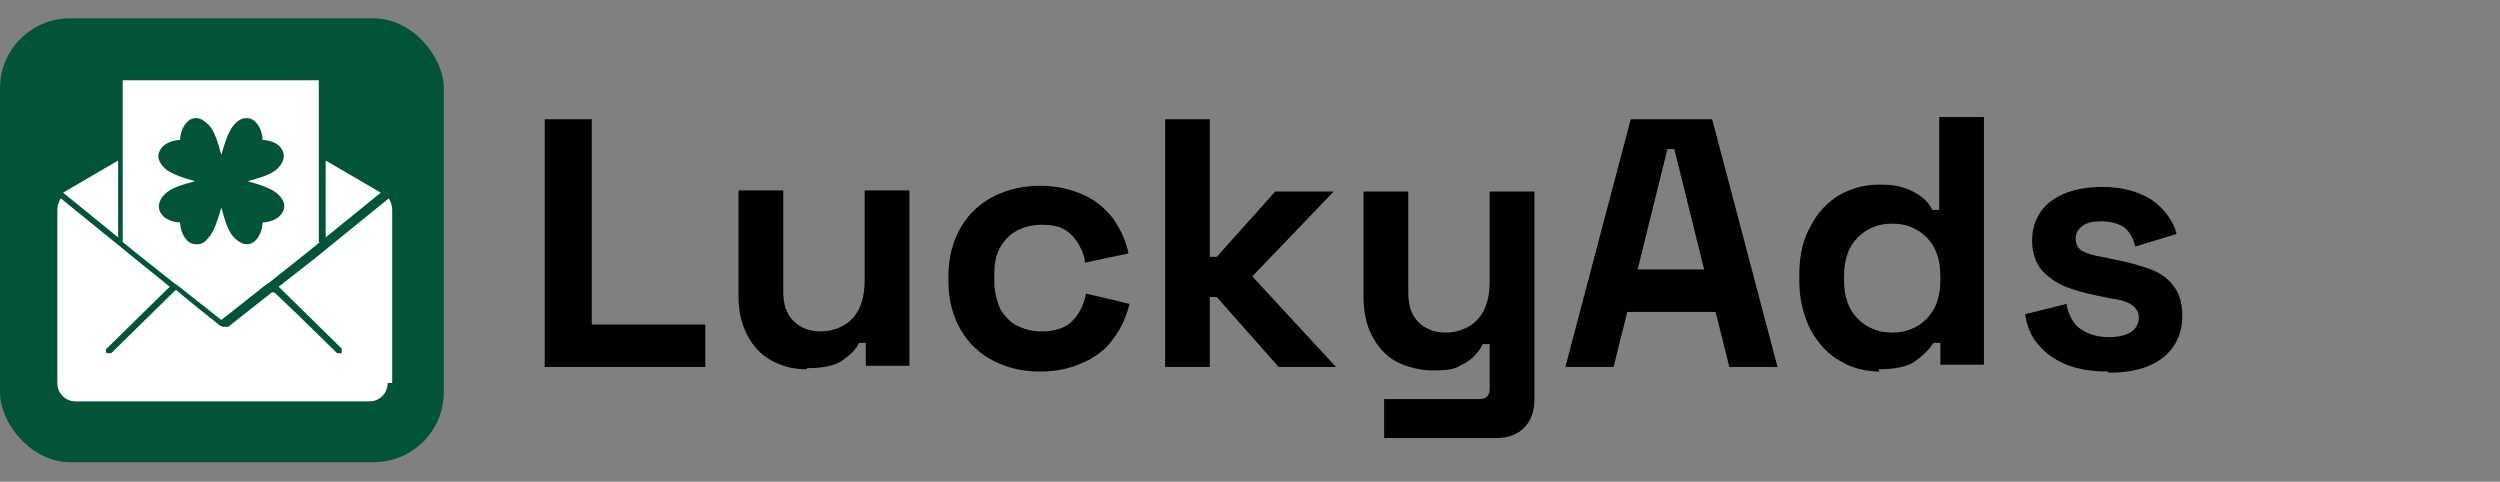
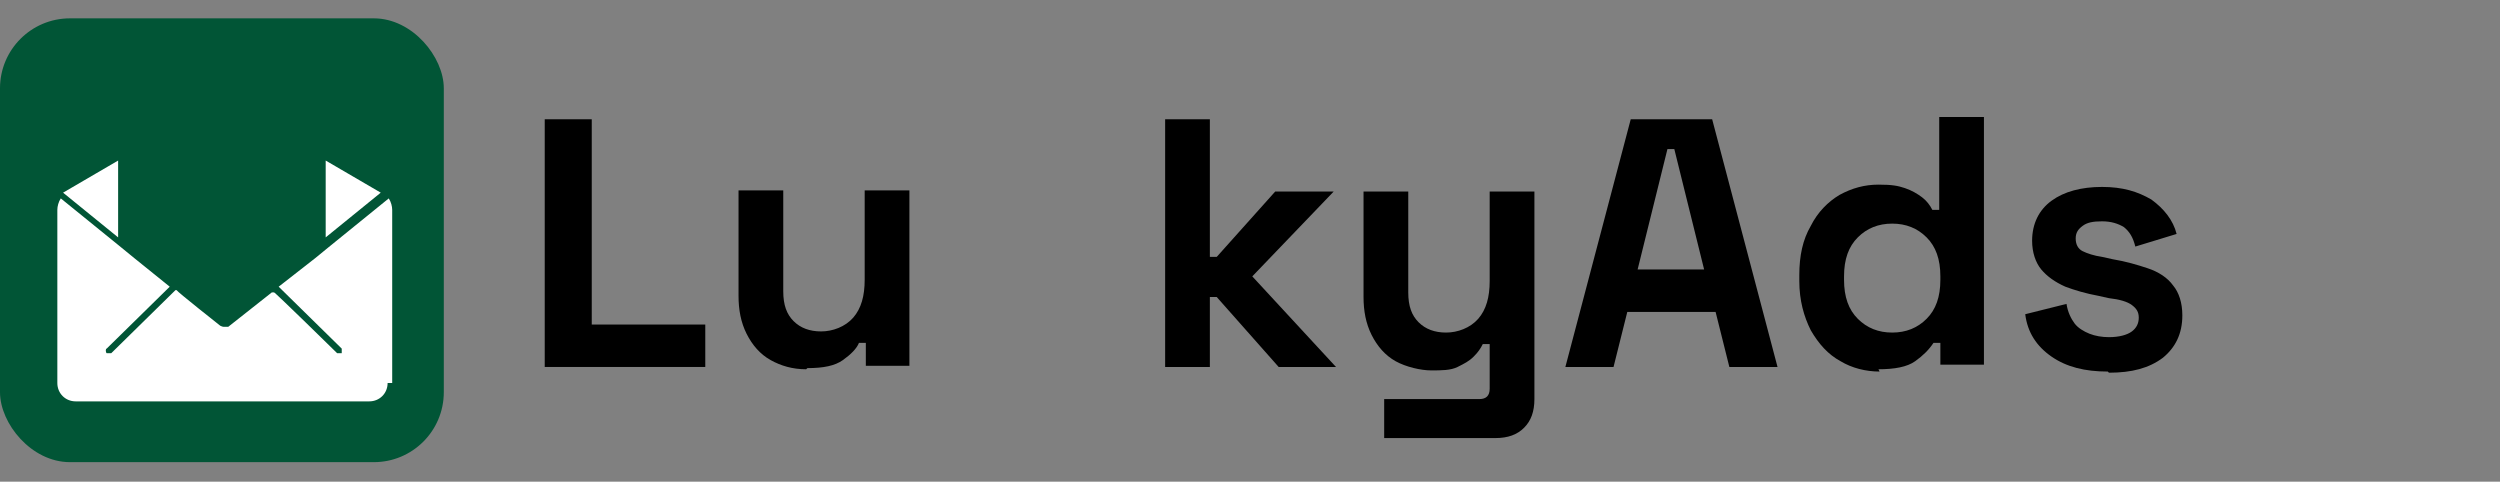
<svg xmlns="http://www.w3.org/2000/svg" id="Ebene_1" data-name="Ebene 1" version="1.1" viewBox="0 0 218 42">
  <rect x="0" y="0" width="218" height="42" fill="#808080" stroke="none" />
  <defs>
    <style>
      .cls-1 {
        fill: #000;
      }

      .cls-1, .cls-2, .cls-3 {
        stroke-width: 0px;
      }

      .cls-2 {
        fill: #015536;
      }

      .cls-3 {
        fill: #fff;
      }
    </style>
  </defs>
  <rect class="cls-2" y="1.6" width="38.7" height="38.7" rx="6.1" ry="6.1" />
  <g>
    <path class="cls-1" d="M47.5,32V10.4h4.1v17.9h9.9v3.7h-14Z" />
    <path class="cls-1" d="M70.3,32.2c-1.2,0-2.2-.3-3.1-.8-.9-.5-1.6-1.3-2.1-2.3-.5-1-.7-2.1-.7-3.3v-9.2h3.9v8.8c0,1.2.3,2,.9,2.6.6.6,1.4.9,2.4.9s2.1-.4,2.8-1.2c.7-.8,1-1.9,1-3.3v-7.8h3.9v15.3h-3.8v-2h-.6c-.2.5-.7,1-1.4,1.5-.7.5-1.7.7-3.1.7Z" />
-     <path class="cls-1" d="M90.7,32.4c-1.5,0-2.8-.3-4-.9-1.2-.6-2.2-1.5-2.9-2.7-.7-1.2-1.1-2.6-1.1-4.3v-.4c0-1.7.4-3.1,1.1-4.3.7-1.2,1.7-2.1,2.9-2.7,1.2-.6,2.6-.9,4-.9s2.7.3,3.8.8c1.1.5,1.9,1.2,2.6,2.1.6.9,1.1,1.9,1.3,3l-3.8.8c0-.6-.3-1.2-.6-1.7-.3-.5-.7-.9-1.2-1.2-.5-.3-1.2-.4-2-.4s-1.5.2-2.1.5c-.6.3-1.1.8-1.5,1.5-.4.7-.5,1.5-.5,2.5v.3c0,1,.2,1.8.5,2.5.4.7.9,1.2,1.5,1.5.6.3,1.3.5,2.1.5,1.2,0,2.1-.3,2.7-.9s1-1.4,1.2-2.4l3.8.9c-.3,1.1-.7,2.1-1.4,3-.6.9-1.5,1.6-2.6,2.1-1.1.5-2.3.8-3.8.8Z" />
    <path class="cls-1" d="M101.6,32V10.4h3.9v12h.6l5.1-5.7h5.1l-7.1,7.4,7.3,7.9h-5l-5.4-6.1h-.6v6.1h-3.9Z" />
    <path class="cls-1" d="M120.7,38.2v-3.4h8.3c.6,0,.9-.3.9-.9v-3.9h-.6c-.2.4-.4.7-.8,1.1s-.8.6-1.4.9-1.4.3-2.3.3-2.2-.3-3.1-.8c-.9-.5-1.6-1.3-2.1-2.3-.5-1-.7-2.1-.7-3.3v-9.2h3.9v8.8c0,1.2.3,2,.9,2.6.6.6,1.4.9,2.4.9s2.1-.4,2.8-1.2c.7-.8,1-1.9,1-3.3v-7.8h3.9v18.1c0,1.1-.3,1.9-.9,2.5s-1.4.9-2.5.9h-9.6Z" />
    <path class="cls-1" d="M136.5,32l5.7-21.6h7.1l5.7,21.6h-4.2l-1.2-4.8h-7.7l-1.2,4.8h-4.2ZM142.8,23.5h5.8l-2.6-10.5h-.6l-2.6,10.5Z" />
    <path class="cls-1" d="M163.9,32.4c-1.2,0-2.4-.3-3.4-.9-1.1-.6-1.9-1.5-2.6-2.7-.6-1.2-1-2.6-1-4.3v-.5c0-1.7.3-3.1,1-4.3.6-1.2,1.5-2.1,2.5-2.7,1.1-.6,2.2-.9,3.4-.9s1.7.1,2.3.3c.6.2,1.1.5,1.5.8.4.3.7.7.9,1.1h.6v-8.1h3.9v21.6h-3.8v-1.9h-.6c-.4.6-.9,1.1-1.6,1.6s-1.8.7-3.2.7ZM165,29c1.2,0,2.2-.4,3-1.2.8-.8,1.2-1.9,1.2-3.4v-.3c0-1.5-.4-2.6-1.2-3.4-.8-.8-1.8-1.2-3-1.2s-2.2.4-3,1.2c-.8.8-1.2,1.9-1.2,3.4v.3c0,1.5.4,2.6,1.2,3.4.8.8,1.8,1.2,3,1.2Z" />
    <path class="cls-1" d="M183.8,32.4c-2,0-3.6-.4-4.9-1.3-1.3-.9-2.1-2.1-2.3-3.7l3.6-.9c.1.7.4,1.3.7,1.7.3.4.8.7,1.3.9.5.2,1.1.3,1.7.3.9,0,1.6-.2,2-.5.4-.3.6-.7.6-1.2s-.2-.8-.6-1.1c-.4-.3-1.1-.5-2-.6l-.9-.2c-1.1-.2-2.1-.5-2.9-.8-.9-.4-1.6-.9-2.1-1.5-.5-.6-.8-1.5-.8-2.5,0-1.5.6-2.7,1.7-3.5,1.1-.8,2.6-1.2,4.4-1.2s3.1.4,4.3,1.1c1.1.8,1.9,1.8,2.2,3l-3.6,1.1c-.2-.8-.5-1.3-1-1.7-.5-.3-1.1-.5-1.9-.5s-1.3.1-1.7.4c-.4.3-.6.6-.6,1.1s.2.9.6,1.1c.4.2,1,.4,1.7.5l.9.2c1.2.2,2.2.5,3.1.8.9.3,1.7.8,2.2,1.5.5.6.8,1.5.8,2.6,0,1.6-.6,2.8-1.7,3.7-1.2.9-2.7,1.3-4.7,1.3Z" />
  </g>
  <g>
    <path class="cls-3" d="M33.8,33.4c0,.9-.7,1.6-1.6,1.6H6.6c-.9,0-1.6-.7-1.6-1.6v-15.1c0-.3.1-.7.3-1l5.3,4.3,1.1.9,3.1,2.5-5.5,5.4c-.1,0-.1.3,0,.4,0,0,.1,0,.2,0s.1,0,.2,0l5.6-5.5h.1c0,.1,3.8,3.1,3.8,3.1,0,0,.2.1.3.1s.1,0,.2,0c0,0,.1,0,.2,0l3.8-3h.2c0-.1,5.5,5.3,5.5,5.3,0,0,.1,0,.2,0s.1,0,.2,0c0-.1,0-.3,0-.4l-5.5-5.4,3.2-2.5,1.1-.9s5.3-4.3,5.3-4.3c.2.3.3.7.3,1v15.1Z" />
    <polygon class="cls-3" points="10.3 20.7 5.5 16.8 10.3 14 10.3 20.7" />
    <polygon class="cls-3" points="28.4 20.7 28.4 14 33.2 16.8 28.4 20.7" />
-     <path class="cls-3" d="M27.9,21.1l-1.1.9-3.4,2.7-.3.2-3.8,3-3.8-3-.3-.2-3.4-2.7-1.1-.9V7h17.1v14.1ZM24.2,14.7c1-1,.4-1.8,0-2.1-.6-.4-1.3-.4-1.3-.4,0,0,0-.7-.4-1.3-.2-.3-.5-.6-1-.6-.3,0-.7.1-1.1.6-.4.4-.8,1.5-1.1,2.6-.3-1.1-.6-2.1-1.1-2.6s-.8-.6-1.1-.6c-.5,0-.8.3-1,.6-.4.6-.4,1.3-.4,1.3,0,0-.7,0-1.3.4-.4.3-1.1,1.1,0,2.1.4.4,1.5.8,2.6,1.1-1.1.3-2.1.6-2.6,1.1-1,1-.4,1.8,0,2.1.6.4,1.3.4,1.3.4,0,0,0,.7.4,1.3.2.3.5.6,1,.6s.7-.1,1.1-.6c.4-.4.8-1.5,1.1-2.6.3,1.1.6,2.1,1.1,2.6.4.4.8.6,1.1.6.5,0,.8-.3,1-.6.4-.6.4-1.3.4-1.3,0,0,.7,0,1.3-.4.4-.3,1.1-1.1,0-2.1-.4-.4-1.5-.8-2.6-1.1,1.1-.3,2.1-.6,2.6-1.1Z" />
  </g>
</svg>